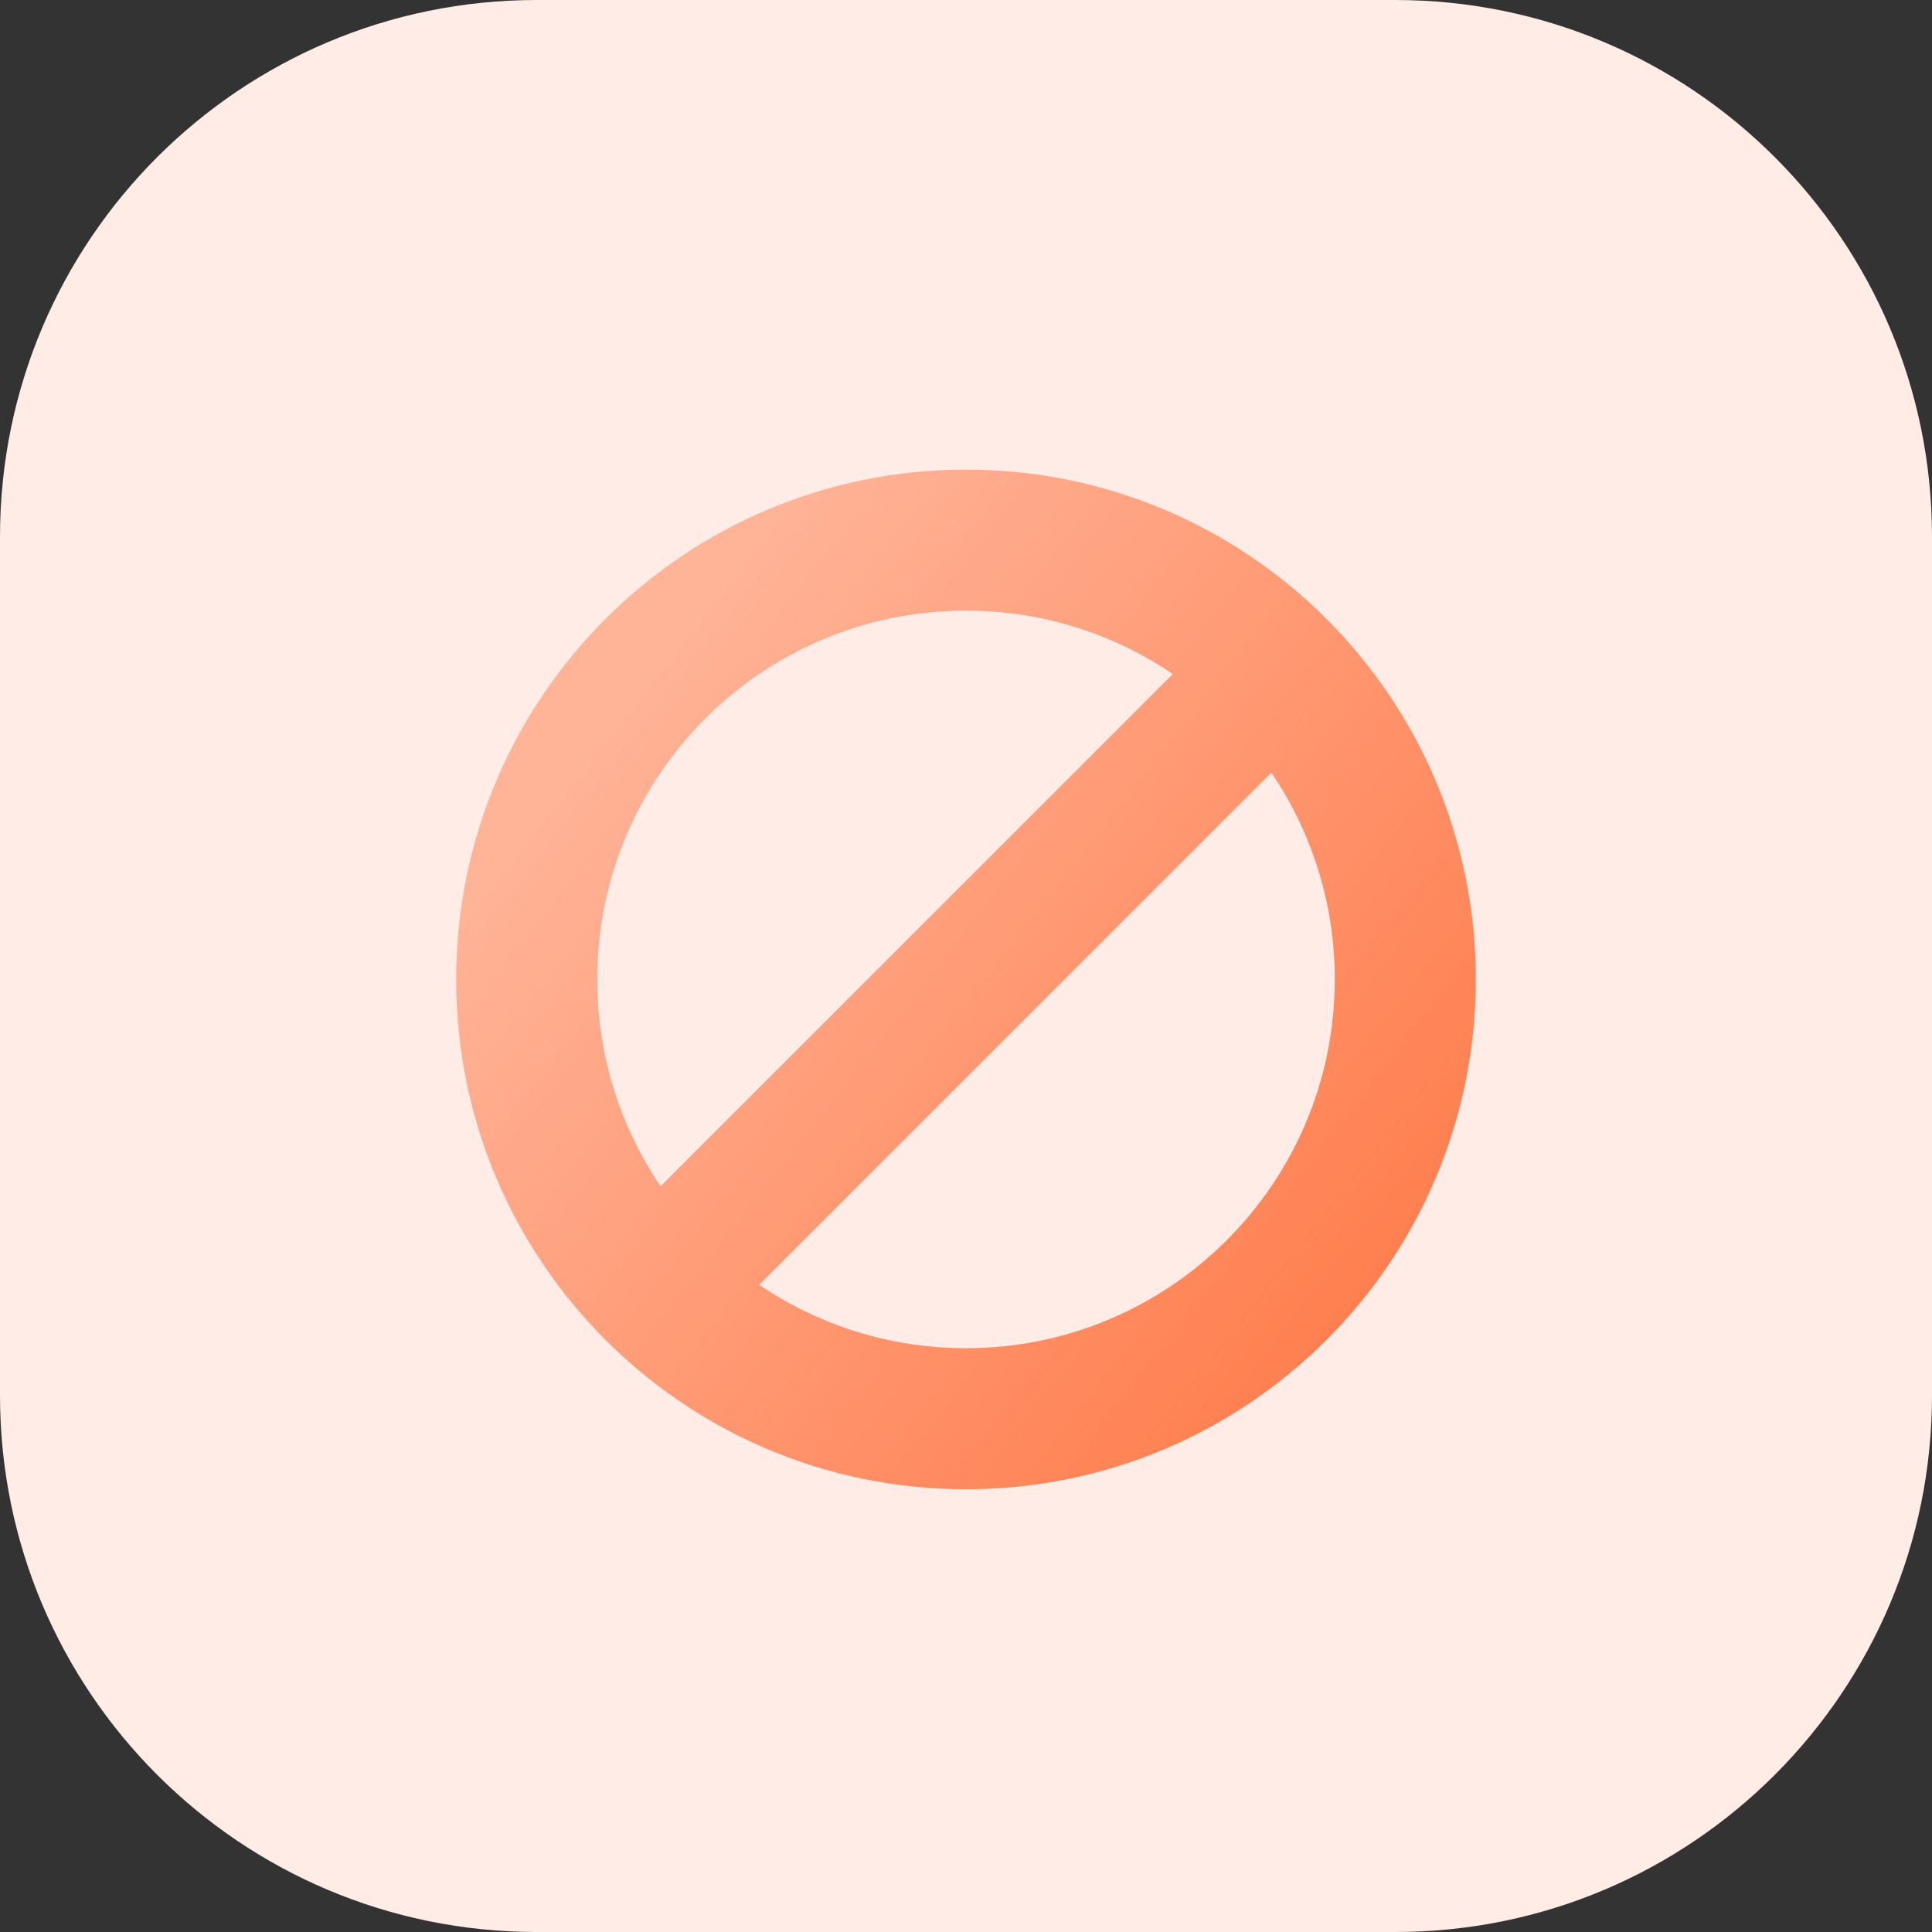
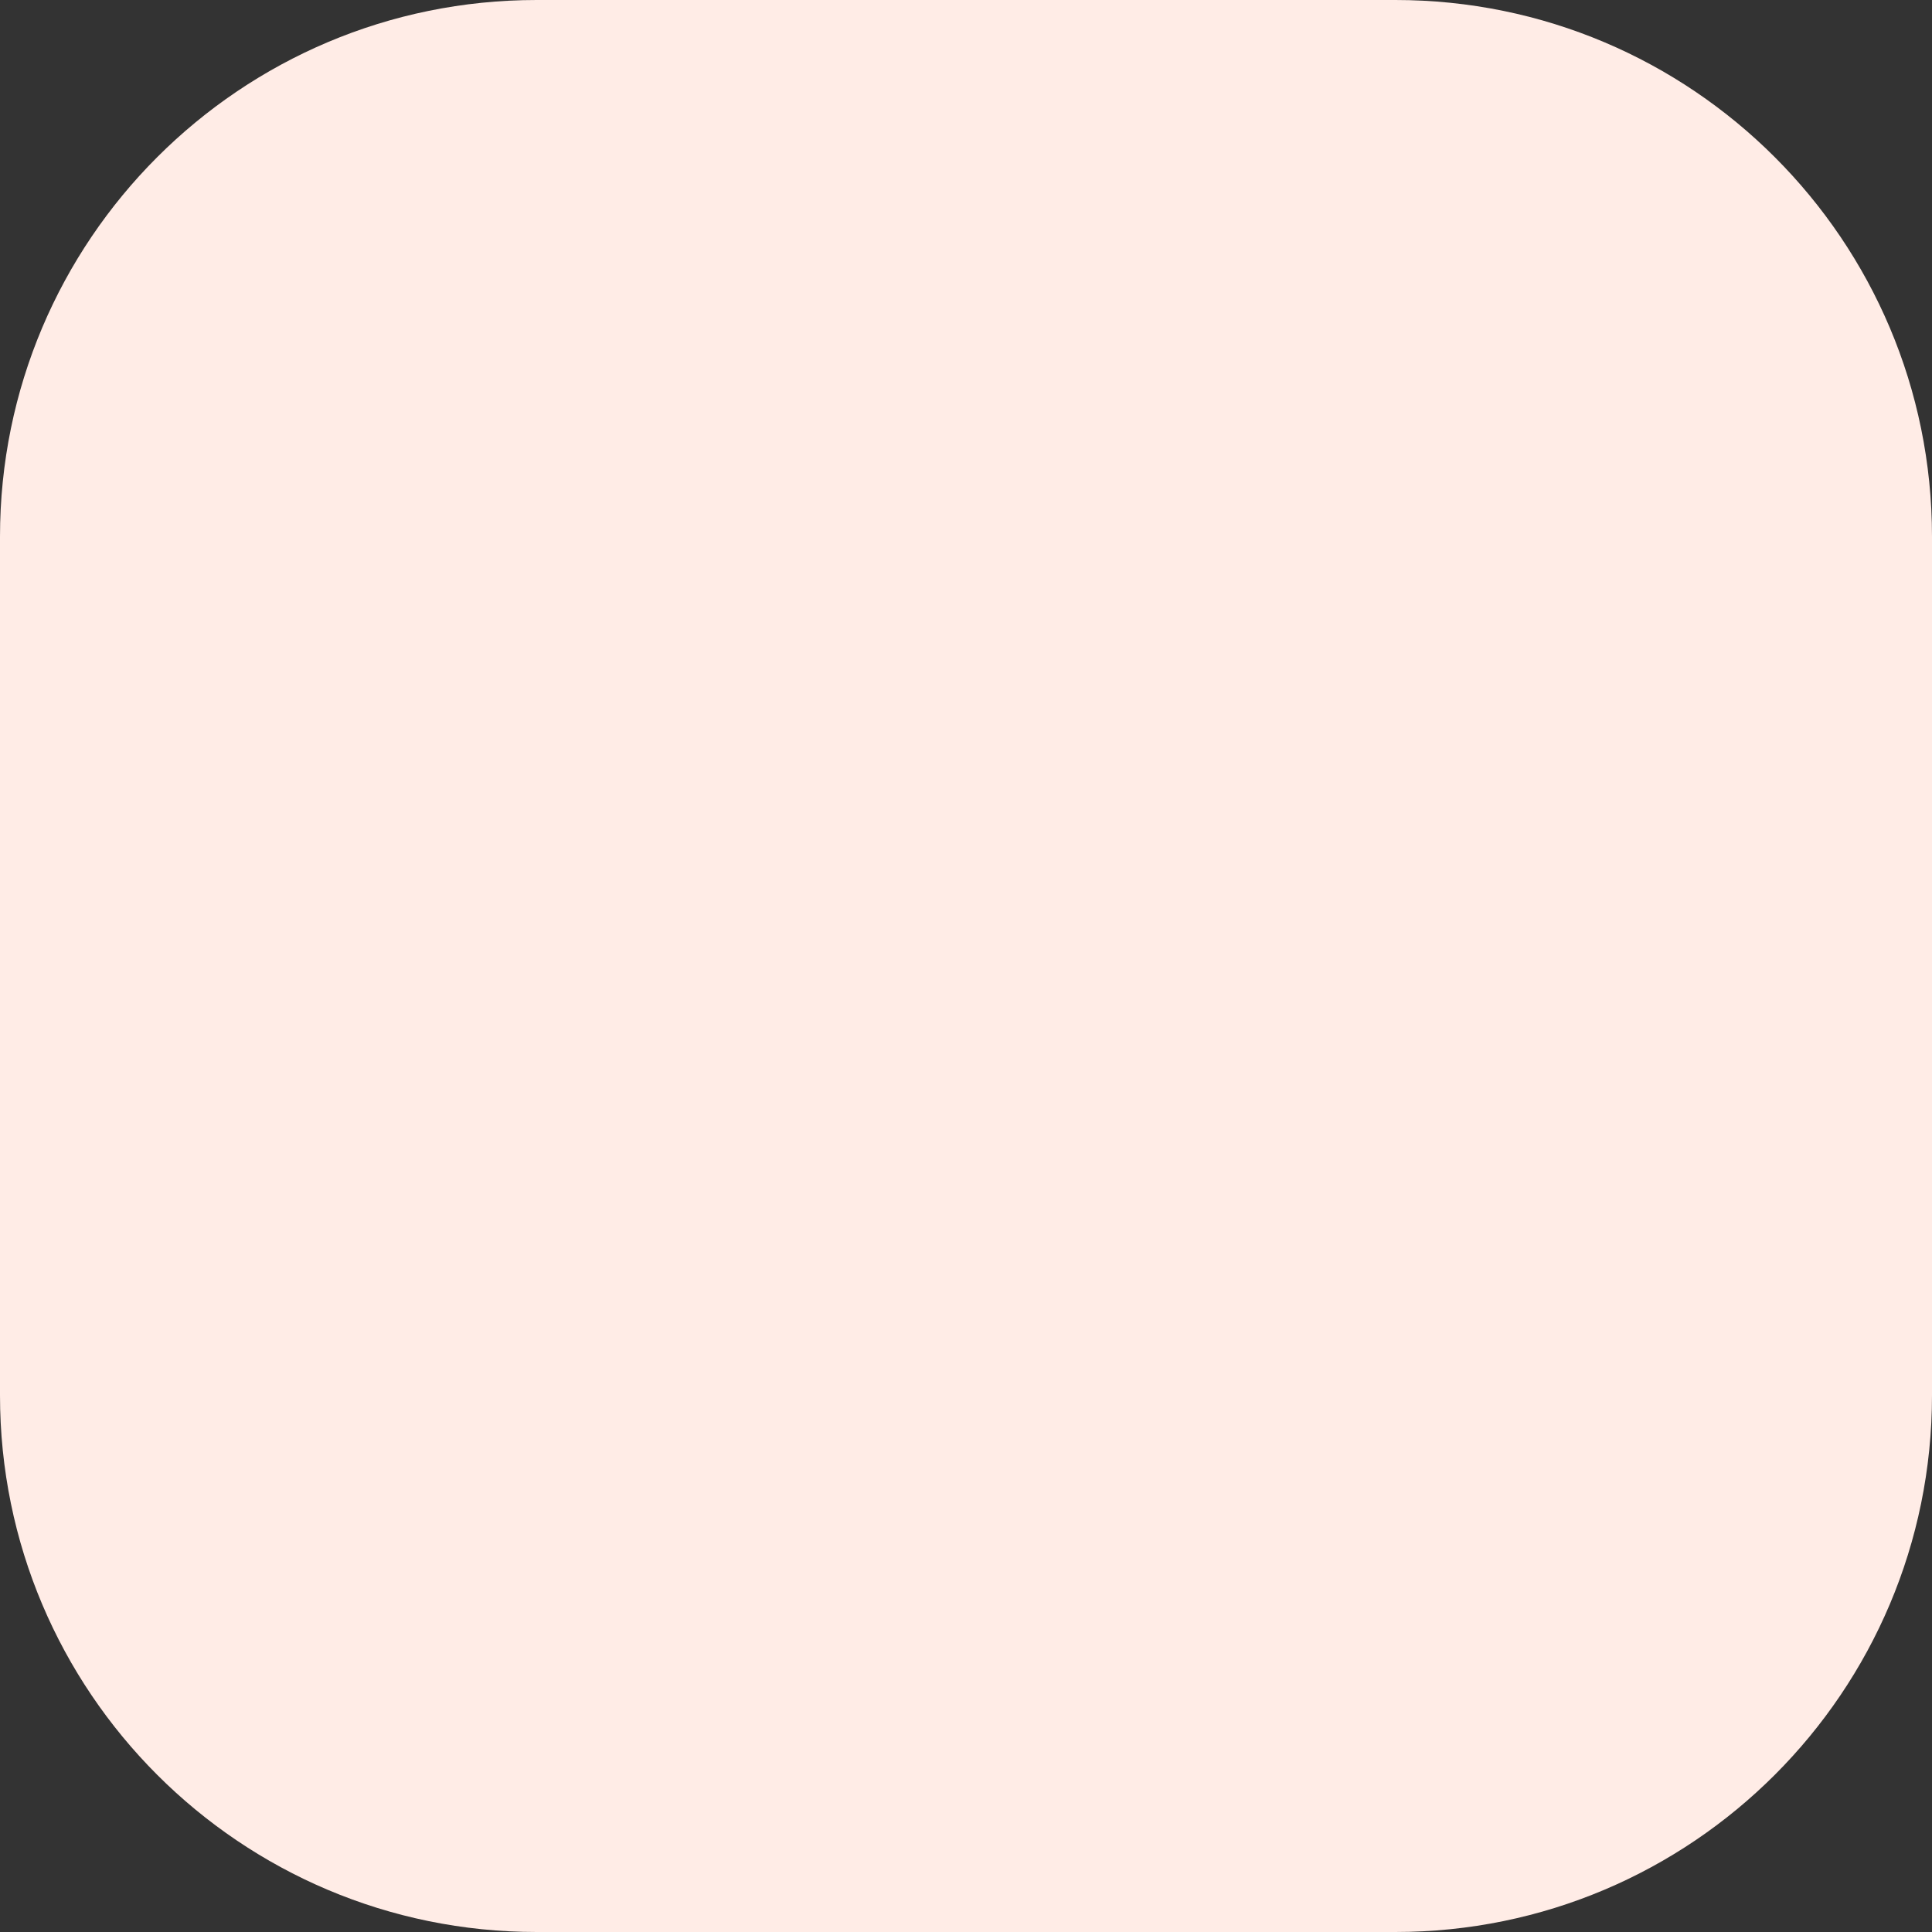
<svg xmlns="http://www.w3.org/2000/svg" width="72" height="72" viewBox="0 0 72 72" fill="none">
  <rect x="0" y="0" width="72" height="72" fill="#333333" stroke="none" />
  <path d="M0 20C0 8.954 8.954 0 20 0H52C63.046 0 72 8.954 72 20V52C72 63.046 63.046 72 52 72H20C8.954 72 0 63.046 0 52V20Z" fill="#FFECE6" />
-   <path d="M36 17.5C25.507 17.5 17 26.007 17 36.5C17 46.993 25.507 55.5 36 55.5C46.493 55.5 55 46.993 55 36.5C55 26.007 46.493 17.5 36 17.5ZM22.257 36.5C22.257 28.91 28.41 22.757 36 22.757C38.856 22.757 41.508 23.628 43.706 25.119L24.619 44.206C23.128 42.008 22.257 39.356 22.257 36.5ZM36 50.243C33.144 50.243 30.492 49.372 28.294 47.881L47.381 28.794C48.872 30.992 49.743 33.644 49.743 36.5C49.743 44.09 43.59 50.243 36 50.243Z" fill="url(#paint0_linear_34_9234)" />
  <defs>
    <linearGradient id="paint0_linear_34_9234" x1="51.743" y1="51.7" x2="21.343" y2="27.814" gradientUnits="userSpaceOnUse">
      <stop stop-color="#FF7B4A" />
      <stop offset="1" stop-color="#FF7B4A" stop-opacity="0.5" />
    </linearGradient>
  </defs>
</svg>